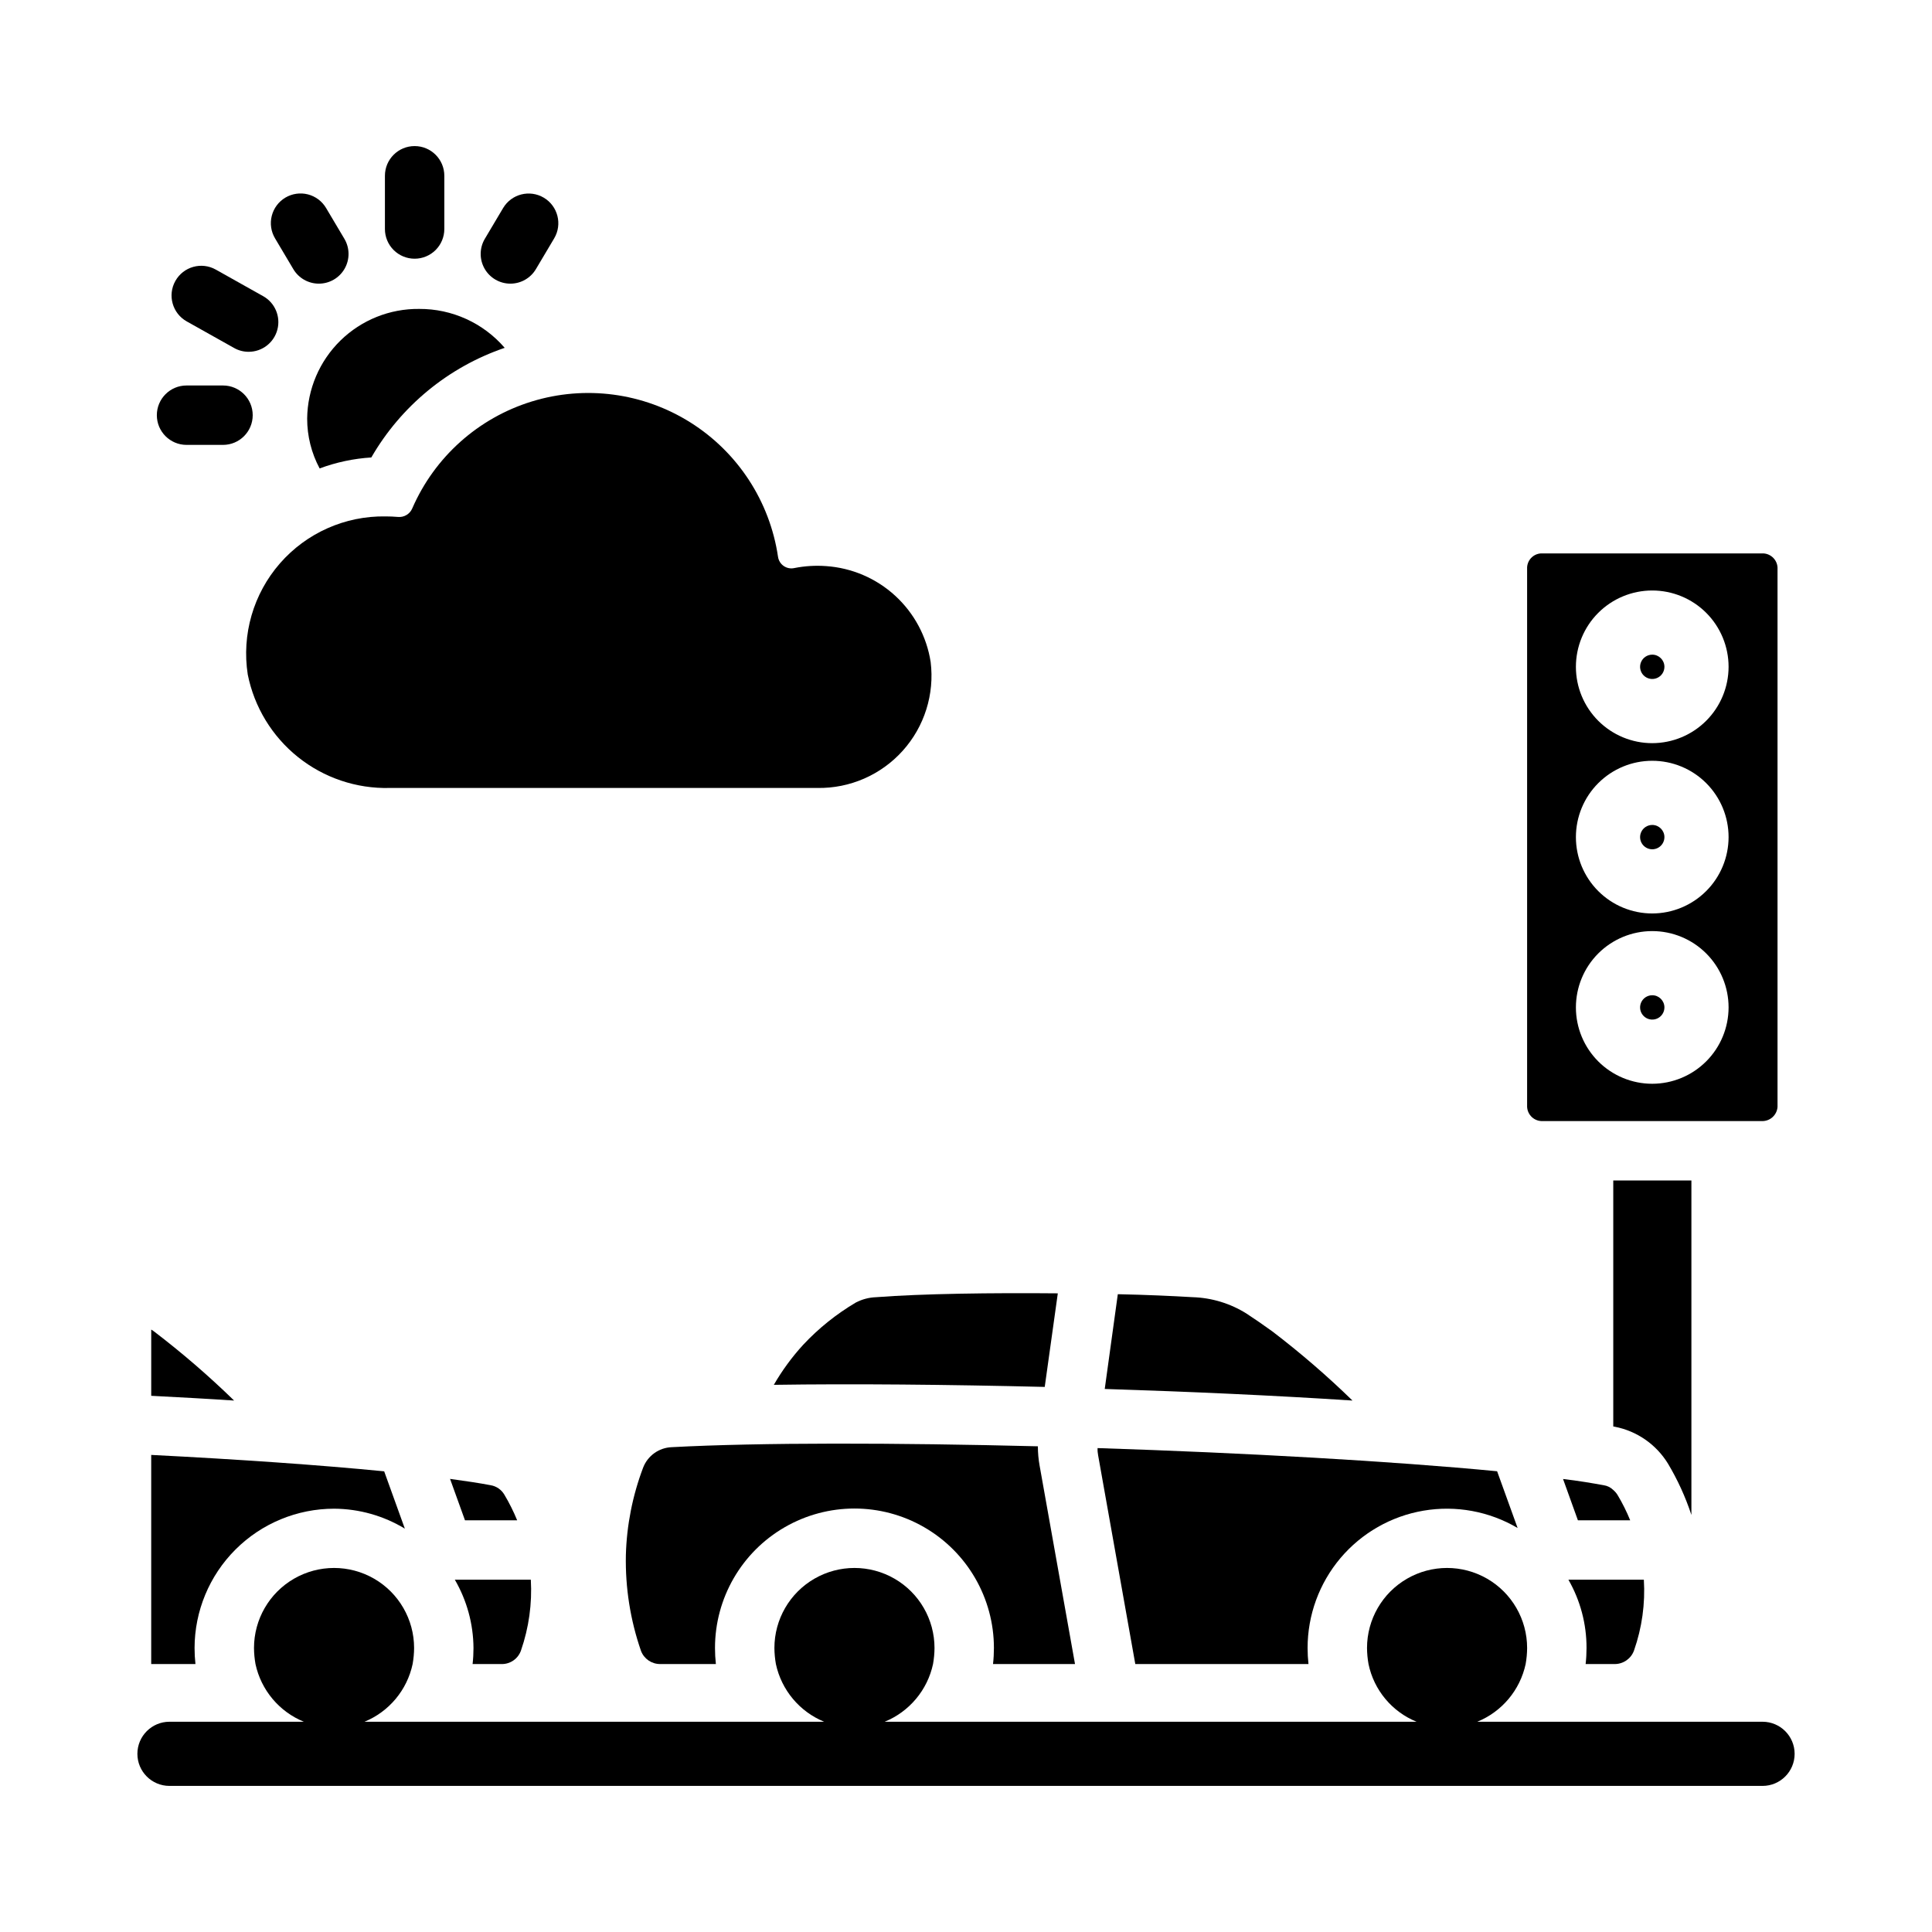
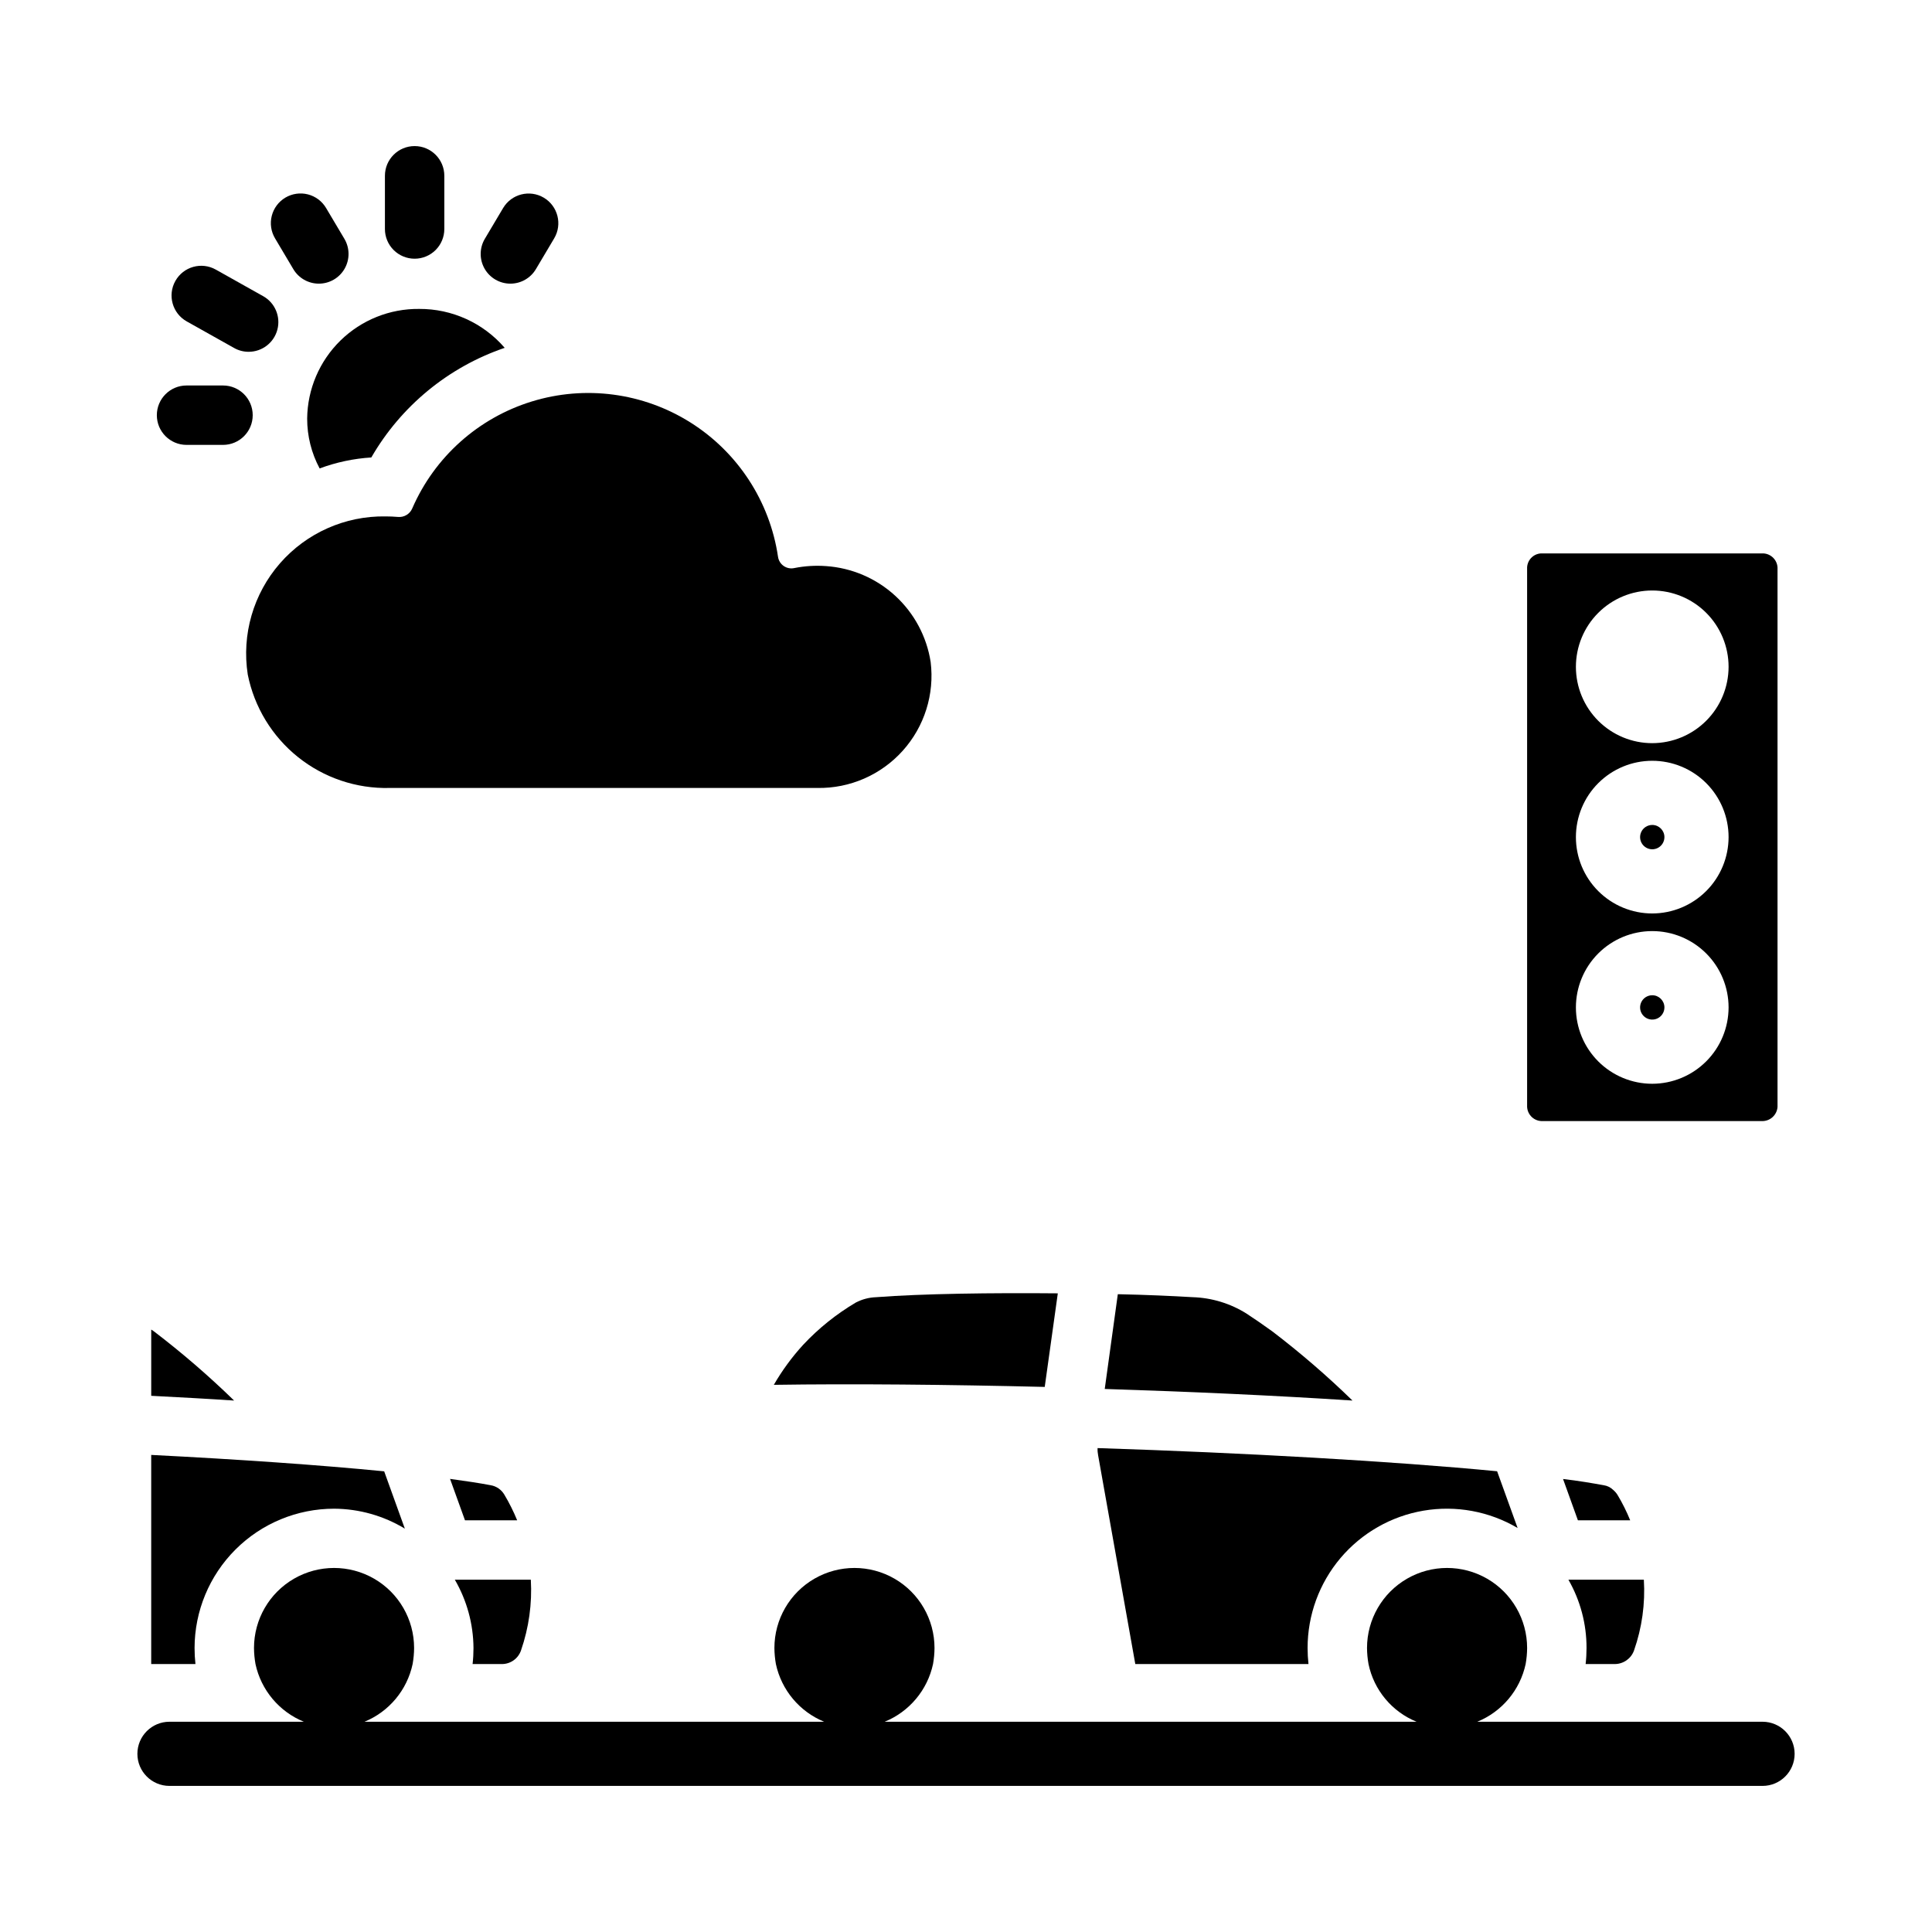
<svg xmlns="http://www.w3.org/2000/svg" fill="#000000" width="800px" height="800px" version="1.1" viewBox="144 144 512 512">
  <g>
-     <path d="m581.87 317.49c-1.305 0-2.484 0.781-2.984 1.988-0.5 1.203-0.223 2.594 0.699 3.516 0.922 0.922 2.309 1.199 3.512 0.699 1.207-0.496 1.992-1.676 1.992-2.981-0.004-1.773-1.441-3.215-3.219-3.223z" />
    <path d="m581.87 362.62c-1.305 0-2.484 0.785-2.984 1.988-0.5 1.207-0.223 2.594 0.699 3.516 0.922 0.926 2.309 1.199 3.512 0.703 1.207-0.5 1.992-1.676 1.992-2.981-0.004-1.777-1.441-3.219-3.219-3.227z" />
    <path d="m581.87 407.75c-1.305 0-2.484 0.785-2.984 1.988-0.5 1.207-0.223 2.594 0.699 3.516 0.922 0.926 2.309 1.199 3.512 0.703 1.207-0.5 1.992-1.676 1.992-2.981-0.004-1.777-1.441-3.219-3.219-3.227z" />
    <path d="m610.89 290.66h-58.098c-1.031-0.055-2.047 0.305-2.812 1-0.77 0.695-1.23 1.664-1.281 2.699v142.96c0.098 2.168 1.926 3.856 4.094 3.777h58.098c2.184 0.082 4.035-1.598 4.172-3.777v-142.96c-0.145-2.168-2.004-3.816-4.172-3.699zm-29.023 140.55c-5.367 0-10.512-2.129-14.309-5.926-3.793-3.793-5.926-8.938-5.926-14.301 0-5.367 2.129-10.512 5.922-14.309 3.797-3.793 8.941-5.926 14.305-5.926 5.367 0 10.512 2.133 14.309 5.926 3.793 3.793 5.926 8.938 5.926 14.305-0.008 5.363-2.141 10.504-5.934 14.297-3.793 3.789-8.93 5.926-14.293 5.934zm0-45.133c-5.367 0-10.512-2.133-14.309-5.926-3.793-3.793-5.926-8.938-5.926-14.305 0-5.363 2.129-10.512 5.922-14.305 3.797-3.793 8.941-5.926 14.305-5.926 5.367 0 10.512 2.129 14.309 5.926 3.793 3.793 5.926 8.938 5.926 14.305-0.008 5.363-2.141 10.504-5.934 14.293-3.793 3.793-8.934 5.93-14.293 5.938zm0-45.129v-0.004c-5.367 0.004-10.512-2.129-14.309-5.922-3.793-3.793-5.926-8.938-5.926-14.305 0-5.363 2.129-10.512 5.922-14.305 3.797-3.793 8.941-5.926 14.305-5.926 5.367 0 10.512 2.129 14.309 5.922 3.793 3.797 5.926 8.941 5.926 14.309-0.008 5.359-2.141 10.5-5.934 14.293-3.793 3.793-8.934 5.926-14.293 5.934z" />
-     <path d="m592.24 456.84v88.637c-1.566-4.754-3.652-9.324-6.219-13.617-3.125-5.086-8.234-8.629-14.094-9.762-0.156 0-0.234-0.078-0.395-0.078v-65.18z" />
-     <path d="m419.52 532.48 9.367 52.508h-21.727c0.16-1.414 0.238-2.832 0.238-4.254 0-13.203-7.047-25.402-18.48-32.004-11.434-6.606-25.523-6.606-36.961 0-11.434 6.602-18.477 18.801-18.477 32.004 0 1.422 0.078 2.84 0.234 4.254h-14.801c-2.234 0-4.238-1.379-5.035-3.465-2.836-8.172-4.195-16.781-4.016-25.426 0.219-7.918 1.766-15.738 4.566-23.145 1.207-3.156 4.18-5.293 7.555-5.434 23.457-1.258 59.434-1.18 97.062-0.234 0.004 1.742 0.16 3.481 0.473 5.195z" />
    <path d="m540.75 533.9 5.434 15.035h-0.004c-7.508-4.43-16.34-6.055-24.934-4.594s-16.395 5.918-22.016 12.578c-5.625 6.664-8.707 15.102-8.703 23.816 0 1.422 0.078 2.84 0.234 4.254h-45.895l-9.84-55.262c-0.129-0.648-0.184-1.309-0.156-1.969 38.887 1.258 78.09 3.461 105.88 6.141z" />
    <path d="m562.16 546.89-3.938-10.941c4.094 0.473 7.715 1.102 10.785 1.652h0.004c0.949 0.141 1.832 0.582 2.516 1.258 0.43 0.367 0.801 0.789 1.105 1.262 1.301 2.164 2.434 4.43 3.383 6.769z" />
    <path d="m577.04 581.37c-0.754 2.141-2.766 3.586-5.039 3.621h-7.793c0.16-1.414 0.238-2.832 0.238-4.254 0.016-6.352-1.641-12.598-4.805-18.105h19.996c0.391 6.356-0.492 12.727-2.598 18.738z" />
    <path d="m424.33 486.75-3.465 24.797c-25.977-0.629-51.012-0.867-71.793-0.551 2.203-3.816 4.816-7.383 7.793-10.629 4.09-4.371 8.781-8.133 13.934-11.18 1.656-0.863 3.484-1.348 5.352-1.414 12.203-0.945 30.703-1.184 48.18-1.023z" />
    <path d="m502.42 515.16c-20.547-1.34-43.141-2.363-65.652-3.07l3.465-25.113c7.559 0.156 14.484 0.473 19.836 0.789 5.047 0.156 9.965 1.652 14.246 4.332 2.281 1.496 4.566 3.07 6.848 4.723h0.004c7.445 5.68 14.543 11.805 21.254 18.34z" />
    <path d="m206.04 515.16c-7.086-0.473-14.484-0.867-21.965-1.258v-17.555l0.707 0.473h0.004c7.445 5.68 14.543 11.805 21.254 18.34z" />
    <path d="m269.48 580.74c0 1.422-0.078 2.84-0.238 4.254h7.793c2.281-0.012 4.305-1.465 5.039-3.621 2.082-6.016 2.969-12.379 2.602-18.734h-20.141c3.199 5.5 4.906 11.742 4.945 18.102z" />
    <path d="m184.07 529.57v55.418h11.73l-0.004 0.004c-0.156-1.414-0.234-2.832-0.234-4.254 0.016-9.797 3.922-19.191 10.859-26.113s16.34-10.809 26.137-10.805c6.606 0.035 13.078 1.863 18.73 5.285l-5.477-15.188c-17.191-1.688-38.621-3.176-61.742-4.348z" />
    <path d="m281.05 546.89c-0.957-2.34-2.086-4.602-3.379-6.769-0.773-1.336-2.102-2.258-3.621-2.519-3.004-0.574-6.738-1.133-10.781-1.68l3.957 10.973z" />
    <path d="m360.61 352.82h-113.38c-8.801 0.211-17.395-2.691-24.266-8.191-6.871-5.504-11.586-13.254-13.309-21.887-1.637-10.59 1.484-21.359 8.527-29.438 7.043-8.074 17.293-12.629 28.008-12.449 1.09 0 2.172 0.047 3.238 0.137 1.637 0.168 3.188-0.754 3.828-2.266 5.91-13.605 17.469-23.949 31.645-28.32 14.172-4.375 29.551-2.34 42.098 5.57 12.547 7.91 21.016 20.906 23.184 35.582 0.141 0.988 0.691 1.875 1.516 2.441 0.824 0.566 1.848 0.762 2.82 0.539 2.762-0.547 5.582-0.719 8.391-0.516 6.816 0.465 13.277 3.231 18.316 7.848 5.035 4.617 8.355 10.812 9.406 17.562 1.055 8.547-1.648 17.129-7.406 23.531s-14.004 10-22.613 9.855z" />
    <path d="m277.75 236.18c-14.91 5.086-27.469 15.406-35.348 29.051-4.684 0.293-9.297 1.273-13.695 2.91-2.18-4.066-3.312-8.609-3.305-13.223 0.082-7.789 3.258-15.223 8.82-20.672 5.566-5.445 13.066-8.461 20.855-8.379 8.703-0.051 16.992 3.719 22.672 10.312z" />
    <path d="m253.88 212.56c-2.09 0-4.09-0.828-5.566-2.305-1.477-1.477-2.309-3.481-2.305-5.566v-14.105c0-4.348 3.523-7.871 7.871-7.871s7.871 3.523 7.871 7.871v14.105c0 2.086-0.828 4.09-2.305 5.566-1.477 1.477-3.481 2.305-5.566 2.305z" />
    <path d="m279.25 219.17c-2.828 0-5.438-1.52-6.836-3.981-1.398-2.461-1.367-5.481 0.078-7.91l4.836-8.141c2.223-3.738 7.051-4.965 10.785-2.746 3.738 2.219 4.965 7.051 2.746 10.785l-4.836 8.141c-1.418 2.391-3.992 3.856-6.773 3.852z" />
    <path d="m203.1 261.9h-9.664c-4.348 0-7.871-3.523-7.871-7.871s3.523-7.871 7.871-7.871h9.664c4.348 0 7.871 3.523 7.871 7.871s-3.523 7.871-7.871 7.871z" />
    <path d="m228.5 219.17c-2.777 0.004-5.352-1.461-6.769-3.852l-4.836-8.141c-1.074-1.793-1.391-3.941-0.875-5.969 0.512-2.027 1.809-3.766 3.606-4.836 1.801-1.066 3.949-1.375 5.973-0.859 2.027 0.52 3.762 1.824 4.824 3.625l4.836 8.141c1.449 2.43 1.477 5.449 0.078 7.91-1.395 2.461-4.004 3.981-6.836 3.981z" />
    <path d="m209.89 237.23c-1.348 0-2.672-0.344-3.844-1.008l-12.562-7.047c-3.793-2.129-5.141-6.926-3.012-10.719 2.125-3.789 6.922-5.141 10.715-3.012l12.562 7.051v-0.004c3.121 1.754 4.668 5.394 3.762 8.859-0.906 3.465-4.039 5.883-7.621 5.879z" />
    <path d="m611.09 600.28h-75.594c6.535-2.668 11.332-8.391 12.816-15.289 0.25-1.406 0.383-2.828 0.391-4.254 0-7.578-4.043-14.582-10.605-18.371-6.566-3.789-14.652-3.789-21.215 0-6.566 3.789-10.609 10.793-10.609 18.371 0.012 1.426 0.145 2.848 0.395 4.254 1.434 6.898 6.211 12.633 12.738 15.289h-140.96c6.535-2.668 11.332-8.391 12.816-15.289 0.25-1.406 0.383-2.828 0.391-4.254 0-7.578-4.043-14.582-10.605-18.371-6.566-3.789-14.652-3.789-21.215 0-6.566 3.789-10.609 10.793-10.609 18.371 0.012 1.426 0.145 2.848 0.395 4.254 1.48 6.891 6.266 12.609 12.785 15.289h-121.81c6.516-2.68 11.285-8.402 12.754-15.289 0.25-1.406 0.383-2.828 0.391-4.254 0-7.578-4.043-14.582-10.605-18.371-6.566-3.789-14.652-3.789-21.215 0-6.566 3.789-10.609 10.793-10.609 18.371 0.012 1.426 0.145 2.848 0.395 4.254 1.484 6.898 6.281 12.621 12.816 15.289h-35.613c-4.695 0-8.5 3.809-8.5 8.504 0 4.695 3.805 8.5 8.5 8.5h422.18c4.695 0 8.504-3.805 8.504-8.5 0-4.695-3.809-8.504-8.504-8.504z" />
  </g>
</svg>